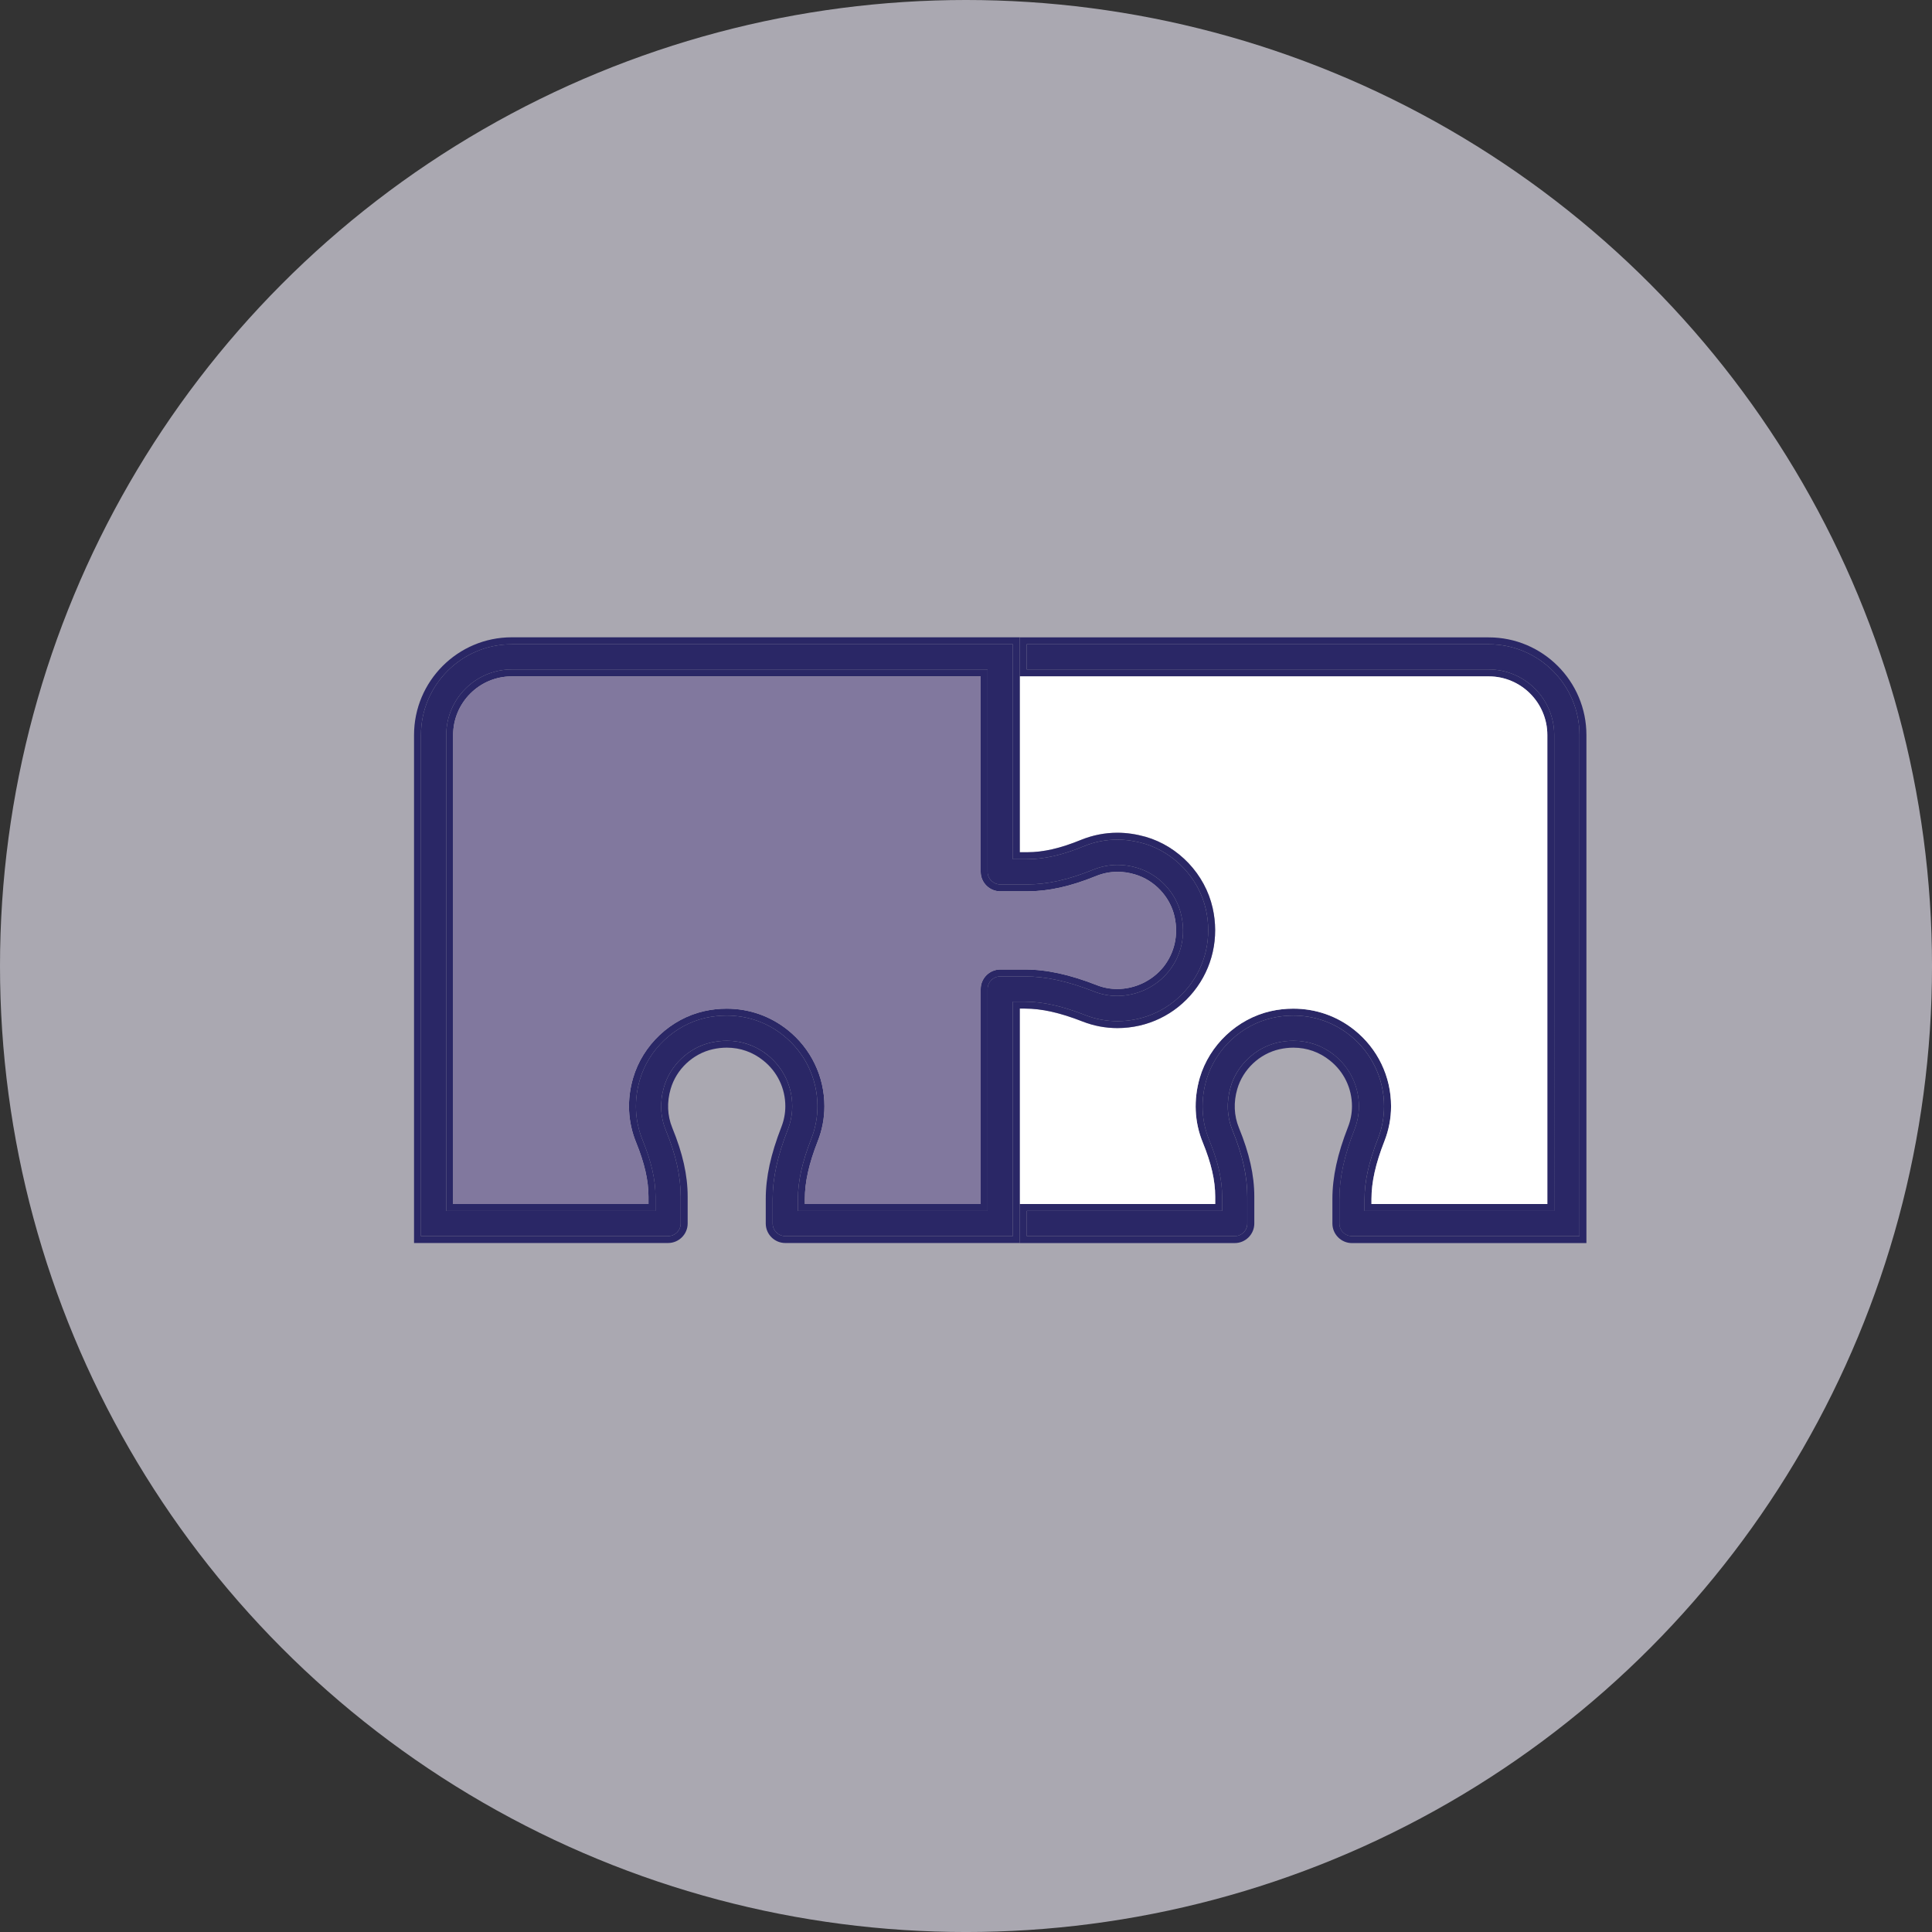
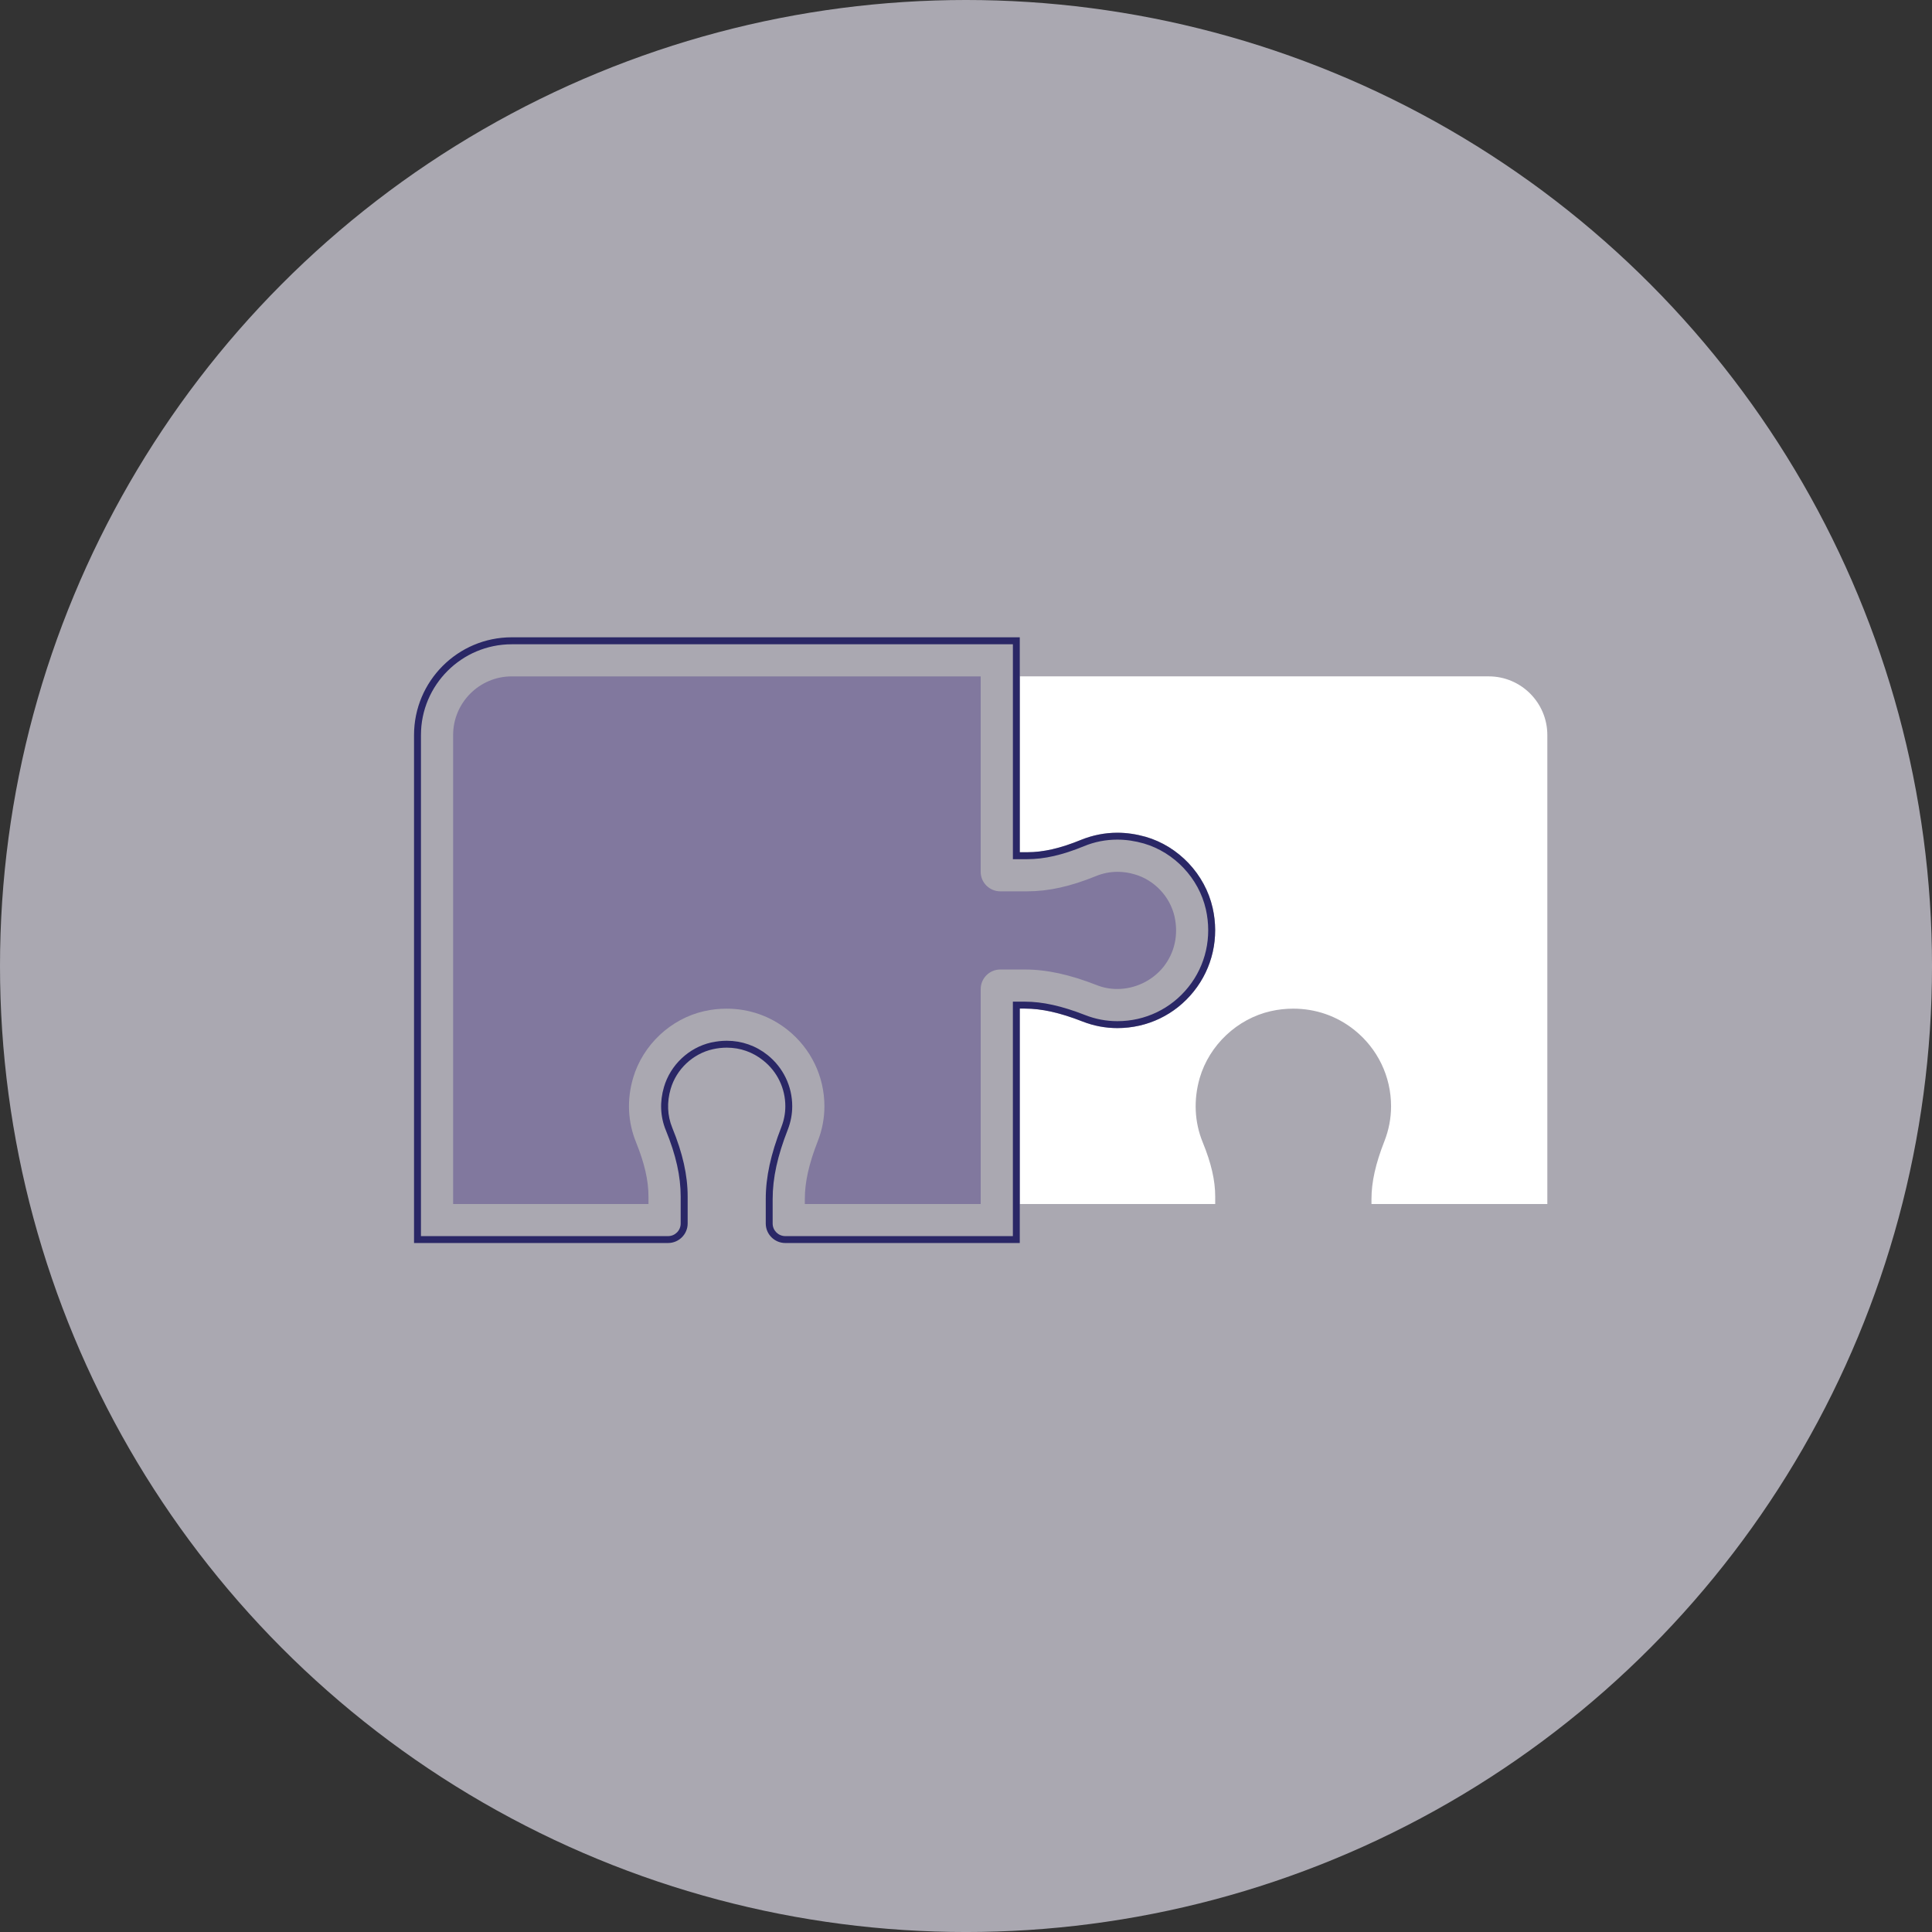
<svg xmlns="http://www.w3.org/2000/svg" version="1.1" id="Layer_1" x="0px" y="0px" width="121.495px" height="121.496px" viewBox="0 0 121.495 121.496" enable-background="new 0 0 121.495 121.496" xml:space="preserve">
  <rect x="0" y="0" width="121.495" height="121.496" fill="#333333" stroke="none" />
  <circle opacity="0.7" fill="#DDDBE7" cx="60.748" cy="60.748" r="60.748" />
  <g id="XMLID_5_">
    <g>
-       <path fill="#2A2766" d="M99.763,46.224v31.949H85.02c-0.678,0-1.231-0.554-1.231-1.231v-1.542c0-1.384,0.315-2.82,0.983-4.529    c0.162-0.415,0.248-0.854,0.248-1.303c0-1.127-0.506-2.177-1.389-2.878c-0.659-0.53-1.451-0.807-2.291-0.807    c-0.291,0-0.592,0.033-0.883,0.1c-1.251,0.282-2.291,1.266-2.649,2.496c-0.243,0.831-0.21,1.676,0.101,2.439    c0.658,1.608,0.969,2.987,0.969,4.329v1.694c0,0.678-0.554,1.231-1.231,1.231H64.129v-0.005v-2.453h12.29v-0.468    c0-1.017-0.248-2.096-0.782-3.403c-0.525-1.279-0.588-2.683-0.191-4.057c0.606-2.071,2.357-3.723,4.468-4.2    c0.463-0.105,0.939-0.157,1.412-0.157c1.413,0,2.744,0.463,3.838,1.336c1.47,1.174,2.314,2.926,2.314,4.802    c0,0.759-0.144,1.498-0.42,2.2c-0.554,1.413-0.812,2.563-0.812,3.632v0.315h11.059V46.224c0-2.033-1.651-3.689-3.685-3.689H64.129    v-2.453H93.62C97.009,40.081,99.763,42.835,99.763,46.224z M99.328,77.733v-31.51c0-3.15-2.563-5.708-5.708-5.708H64.563V42.1    H93.62c2.271,0,4.119,1.852,4.119,4.124v29.925H85.812v-0.754c0-1.116,0.268-2.324,0.841-3.784    c0.257-0.654,0.386-1.342,0.386-2.043c0-1.742-0.782-3.37-2.147-4.463c-1.017-0.812-2.253-1.241-3.565-1.241    c-0.438,0-0.883,0.048-1.317,0.148c-1.956,0.443-3.579,1.971-4.143,3.899c-0.372,1.274-0.314,2.582,0.172,3.771    c0.559,1.355,0.816,2.491,0.816,3.565v0.901h-12.29v1.585h13.082c0.439,0,0.792-0.354,0.792-0.792v-1.694    c0-1.284-0.296-2.606-0.931-4.167c-0.348-0.854-0.391-1.795-0.119-2.726c0.401-1.379,1.57-2.477,2.974-2.797    c0.324-0.071,0.654-0.109,0.979-0.109c0.94,0,1.828,0.311,2.563,0.897c0.983,0.787,1.552,1.962,1.552,3.222    c0,0.506-0.096,0.997-0.277,1.465c-0.648,1.651-0.949,3.04-0.949,4.367v1.542c0,0.438,0.353,0.792,0.792,0.792H99.328z" />
-       <path fill="#2A2766" d="M99.328,46.224v31.51H85.02c-0.439,0-0.792-0.354-0.792-0.792v-1.542c0-1.327,0.301-2.716,0.949-4.367    c0.182-0.468,0.277-0.959,0.277-1.465c0-1.26-0.568-2.435-1.552-3.222c-0.734-0.587-1.622-0.897-2.563-0.897    c-0.324,0-0.654,0.038-0.979,0.109c-1.403,0.32-2.572,1.418-2.974,2.797c-0.271,0.931-0.229,1.871,0.119,2.726    c0.635,1.561,0.931,2.883,0.931,4.167v1.694c0,0.438-0.353,0.792-0.792,0.792H64.563v-1.585h12.29v-0.901    c0-1.074-0.258-2.21-0.816-3.565c-0.486-1.188-0.544-2.496-0.172-3.771c0.563-1.929,2.187-3.456,4.143-3.899    c0.435-0.101,0.879-0.148,1.317-0.148c1.313,0,2.549,0.43,3.565,1.241c1.365,1.093,2.147,2.721,2.147,4.463    c0,0.701-0.129,1.389-0.386,2.043c-0.573,1.46-0.841,2.668-0.841,3.784v0.754h11.928V46.224c0-2.272-1.848-4.124-4.119-4.124    H64.563v-1.584H93.62C96.766,40.516,99.328,43.073,99.328,46.224z" />
      <path fill="#FFFFFF" d="M97.305,46.224v29.491H86.246v-0.315c0-1.069,0.258-2.219,0.812-3.632c0.276-0.702,0.42-1.441,0.42-2.2    c0-1.876-0.845-3.628-2.314-4.802c-1.094-0.873-2.425-1.336-3.838-1.336c-0.473,0-0.949,0.052-1.412,0.157    c-2.11,0.478-3.861,2.129-4.468,4.2c-0.396,1.374-0.334,2.777,0.191,4.057c0.534,1.308,0.782,2.387,0.782,3.403v0.468h-12.29    v-12.29h0.315c1.064,0,2.219,0.258,3.632,0.812c0.701,0.276,1.441,0.415,2.195,0.415c1.881,0,3.632-0.84,4.802-2.311    c1.174-1.465,1.608-3.379,1.184-5.25c-0.478-2.109-2.129-3.861-4.205-4.467c-0.592-0.167-1.193-0.258-1.785-0.258    c-0.782,0-1.546,0.152-2.271,0.443c-1.303,0.535-2.382,0.783-3.398,0.783h-0.468V42.534H93.62    C95.653,42.534,97.305,44.19,97.305,46.224z" />
      <path fill="#2A2766" d="M76.257,57.091c0.425,1.871-0.01,3.785-1.184,5.25c-1.17,1.471-2.921,2.311-4.802,2.311    c-0.754,0-1.494-0.139-2.195-0.415c-1.413-0.554-2.567-0.812-3.632-0.812h-0.315v12.29v2.453H49.386    c-0.678,0-1.231-0.549-1.231-1.227v-1.542c0-1.379,0.315-2.815,0.983-4.529c0.162-0.415,0.248-0.854,0.248-1.303    c0-1.127-0.506-2.177-1.389-2.878c-0.659-0.53-1.451-0.807-2.291-0.807c-0.291,0-0.592,0.033-0.883,0.1    c-1.256,0.282-2.291,1.261-2.649,2.496c-0.243,0.831-0.21,1.676,0.101,2.439c0.658,1.608,0.969,2.983,0.969,4.329v1.694    c0,0.678-0.554,1.227-1.231,1.227H26.037V46.224c0-3.389,2.754-6.147,6.143-6.147h31.949v0.005v2.453v11.059h0.468    c1.017,0,2.096-0.248,3.398-0.783c0.726-0.291,1.489-0.443,2.271-0.443c0.592,0,1.193,0.091,1.785,0.258    C74.128,53.229,75.779,54.981,76.257,57.091z M74.734,62.069c1.093-1.365,1.489-3.146,1.098-4.883    c-0.444-1.957-1.976-3.579-3.899-4.143c-0.554-0.157-1.112-0.243-1.666-0.243c-0.726,0-1.437,0.138-2.104,0.415    c-1.36,0.559-2.496,0.815-3.565,0.815h-0.902V40.516H32.18c-3.145,0-5.708,2.558-5.708,5.708v31.51h15.54    c0.439,0,0.793-0.354,0.793-0.792v-1.694c0-1.284-0.296-2.611-0.932-4.167c-0.353-0.854-0.391-1.799-0.119-2.721    c0.401-1.384,1.565-2.486,2.969-2.802c0.329-0.071,0.659-0.109,0.983-0.109c0.94,0,1.828,0.311,2.563,0.897    c0.982,0.787,1.551,1.962,1.551,3.222c0,0.506-0.096,0.997-0.277,1.465c-0.648,1.651-0.954,3.04-0.954,4.367v1.542    c0,0.438,0.358,0.792,0.797,0.792h14.309V62.99h0.75c1.121,0,2.324,0.268,3.789,0.84c0.654,0.258,1.337,0.387,2.038,0.387    C72.019,64.217,73.646,63.435,74.734,62.069z" />
-       <path fill="#2A2766" d="M75.832,57.187c0.392,1.737-0.005,3.518-1.098,4.883c-1.088,1.365-2.716,2.147-4.463,2.147    c-0.701,0-1.384-0.129-2.038-0.387c-1.465-0.572-2.668-0.84-3.789-0.84h-0.75v14.743H49.386c-0.438,0-0.797-0.354-0.797-0.792    v-1.542c0-1.327,0.306-2.716,0.954-4.367c0.182-0.468,0.277-0.959,0.277-1.465c0-1.26-0.568-2.435-1.551-3.222    c-0.735-0.587-1.623-0.897-2.563-0.897c-0.324,0-0.654,0.038-0.983,0.109c-1.403,0.315-2.567,1.418-2.969,2.802    c-0.271,0.922-0.233,1.866,0.119,2.721c0.636,1.556,0.932,2.883,0.932,4.167v1.694c0,0.438-0.354,0.792-0.793,0.792h-15.54v-31.51    c0-3.15,2.563-5.708,5.708-5.708h31.515v13.516h0.902c1.069,0,2.205-0.257,3.565-0.815c0.668-0.277,1.379-0.415,2.104-0.415    c0.554,0,1.112,0.086,1.666,0.243C73.856,53.607,75.388,55.229,75.832,57.187z M73.498,61.081    c0.797-1.002,1.079-2.262,0.783-3.546c-0.315-1.403-1.413-2.568-2.797-2.969c-0.396-0.119-0.807-0.177-1.208-0.177    c-0.525,0-1.035,0.101-1.518,0.296c-1.556,0.635-2.878,0.931-4.162,0.931h-1.694c-0.439,0-0.797-0.354-0.797-0.792V42.1H32.18    c-2.271,0-4.118,1.852-4.118,4.124v29.925H41.22v-0.901c0-1.074-0.263-2.205-0.816-3.565c-0.486-1.193-0.544-2.496-0.172-3.771    c0.559-1.929,2.187-3.46,4.143-3.904c0.435-0.096,0.879-0.144,1.317-0.144c1.313,0,2.549,0.43,3.565,1.246    c1.365,1.088,2.148,2.716,2.148,4.458c0,0.701-0.129,1.389-0.387,2.043c-0.573,1.465-0.841,2.668-0.841,3.789v0.749h11.928v-13.95    c0-0.439,0.357-0.797,0.797-0.797h1.542c1.326,0,2.716,0.305,4.367,0.954c0.458,0.182,0.944,0.272,1.446,0.272    C71.513,62.628,72.725,62.05,73.498,61.081z" />
-       <path fill="#2A2766" d="M74.281,57.535c0.296,1.284,0.014,2.544-0.783,3.546c-0.773,0.969-1.985,1.547-3.24,1.547    c-0.502,0-0.988-0.091-1.446-0.272c-1.651-0.649-3.041-0.954-4.367-0.954h-1.542c-0.439,0-0.797,0.357-0.797,0.797v13.95H50.178    v-0.749c0-1.121,0.268-2.324,0.841-3.789c0.258-0.654,0.387-1.342,0.387-2.043c0-1.742-0.783-3.37-2.148-4.458    c-1.017-0.816-2.253-1.246-3.565-1.246c-0.438,0-0.883,0.048-1.317,0.144c-1.956,0.444-3.584,1.976-4.143,3.904    c-0.372,1.274-0.314,2.577,0.172,3.771c0.554,1.36,0.816,2.491,0.816,3.565v0.901H28.062V46.224c0-2.272,1.847-4.124,4.118-4.124    h29.926v12.725c0,0.438,0.357,0.792,0.797,0.792h1.694c1.284,0,2.606-0.296,4.162-0.931c0.482-0.195,0.992-0.296,1.518-0.296    c0.401,0,0.812,0.058,1.208,0.177C72.868,54.967,73.966,56.132,74.281,57.535z M73.159,60.81c0.711-0.897,0.959-2.024,0.701-3.179    c-0.286-1.251-1.265-2.286-2.496-2.645c-0.362-0.109-0.725-0.162-1.088-0.162c-0.468,0-0.921,0.091-1.351,0.267    c-1.608,0.654-2.983,0.96-4.329,0.96h-1.694c-0.678,0-1.231-0.549-1.231-1.227v-12.29H32.18c-2.033,0-3.685,1.656-3.685,3.689    v29.491H40.78v-0.468c0-1.017-0.248-2.096-0.777-3.403c-0.525-1.284-0.592-2.683-0.191-4.052c0.606-2.076,2.358-3.728,4.468-4.205    c0.463-0.105,0.94-0.157,1.412-0.157c1.413,0,2.74,0.463,3.838,1.336c1.47,1.174,2.314,2.926,2.314,4.802    c0,0.759-0.143,1.498-0.42,2.2c-0.554,1.413-0.812,2.567-0.812,3.632v0.315h11.059V62.198c0-0.678,0.554-1.231,1.231-1.231h1.542    c1.379,0,2.815,0.314,4.529,0.983c0.405,0.162,0.84,0.243,1.284,0.243C71.379,62.193,72.462,61.673,73.159,60.81z" />
      <path fill="#81789E" d="M73.86,57.631c0.258,1.154,0.01,2.281-0.701,3.179c-0.697,0.863-1.78,1.384-2.901,1.384    c-0.444,0-0.879-0.081-1.284-0.243c-1.714-0.669-3.15-0.983-4.529-0.983h-1.542c-0.678,0-1.231,0.554-1.231,1.231v13.517H50.612    v-0.315c0-1.064,0.258-2.219,0.812-3.632c0.277-0.702,0.42-1.441,0.42-2.2c0-1.876-0.845-3.628-2.314-4.802    c-1.098-0.873-2.425-1.336-3.838-1.336c-0.472,0-0.949,0.052-1.412,0.157c-2.109,0.478-3.861,2.129-4.468,4.205    c-0.4,1.369-0.334,2.768,0.191,4.052c0.529,1.308,0.777,2.387,0.777,3.403v0.468H28.495V46.224c0-2.033,1.651-3.689,3.685-3.689    h29.491v12.29c0,0.678,0.554,1.227,1.231,1.227h1.694c1.346,0,2.721-0.306,4.329-0.96c0.43-0.176,0.883-0.267,1.351-0.267    c0.363,0,0.726,0.053,1.088,0.162C72.596,55.345,73.574,56.38,73.86,57.631z" />
    </g>
  </g>
</svg>